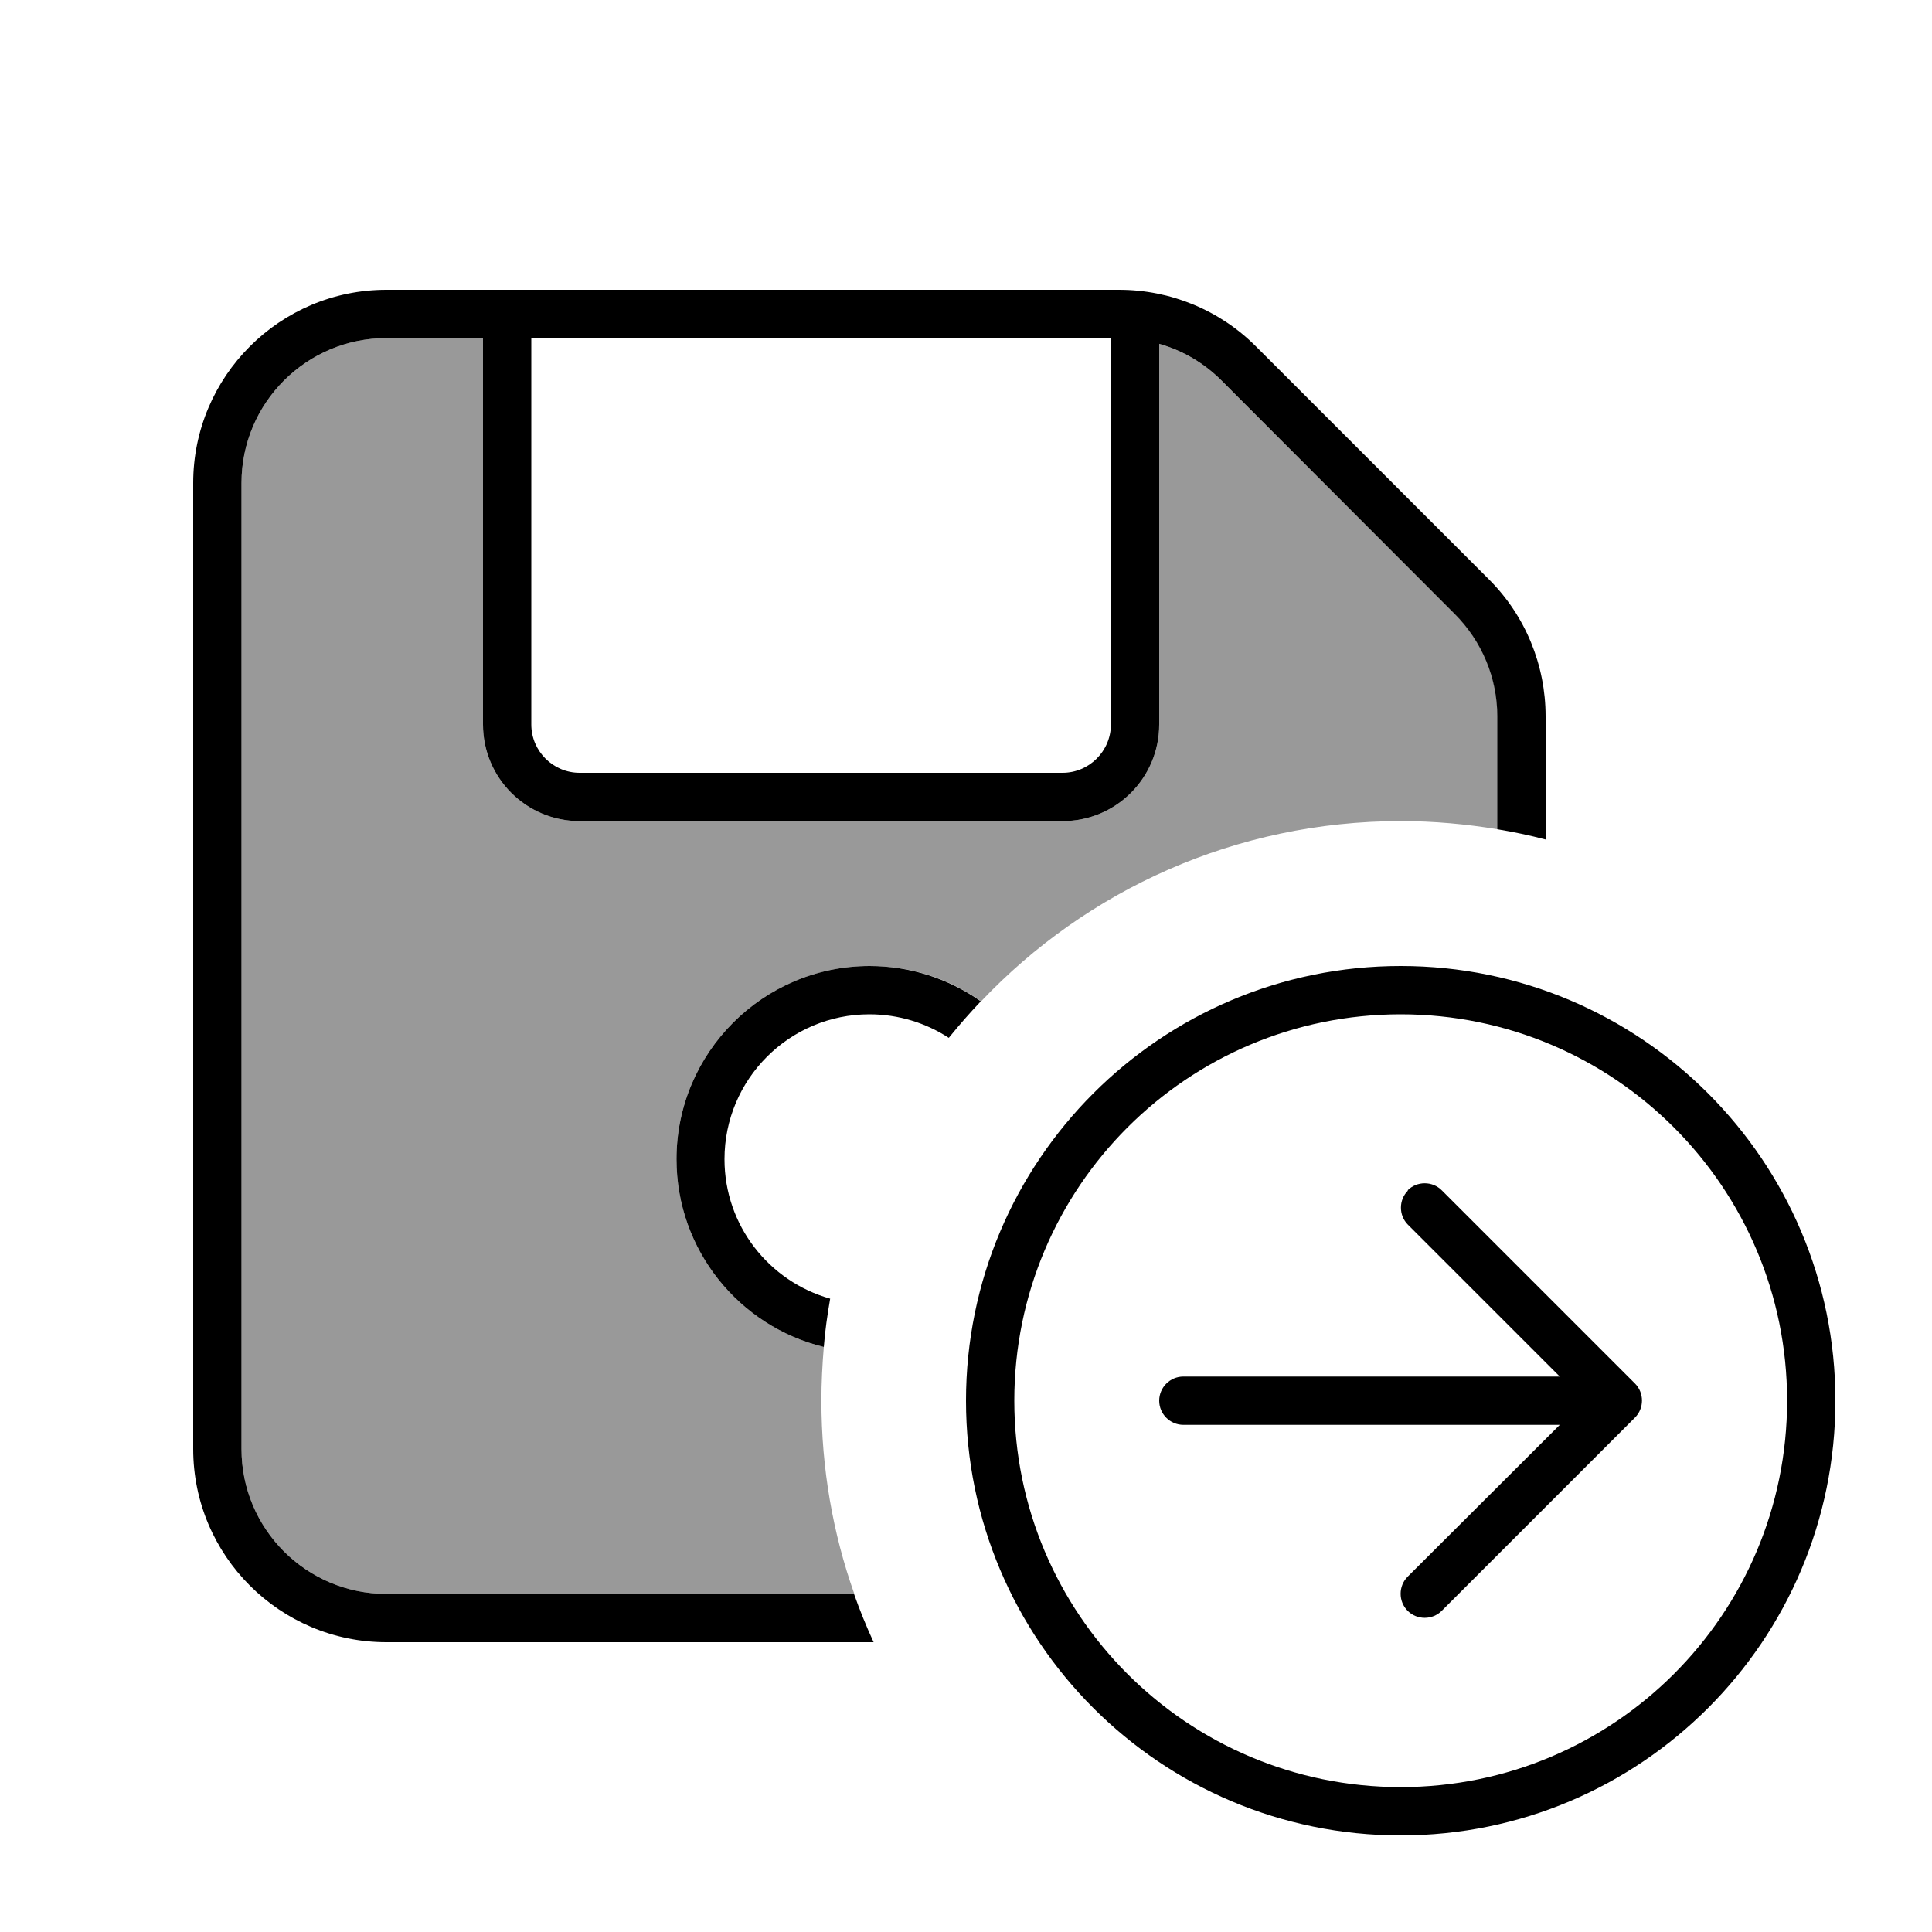
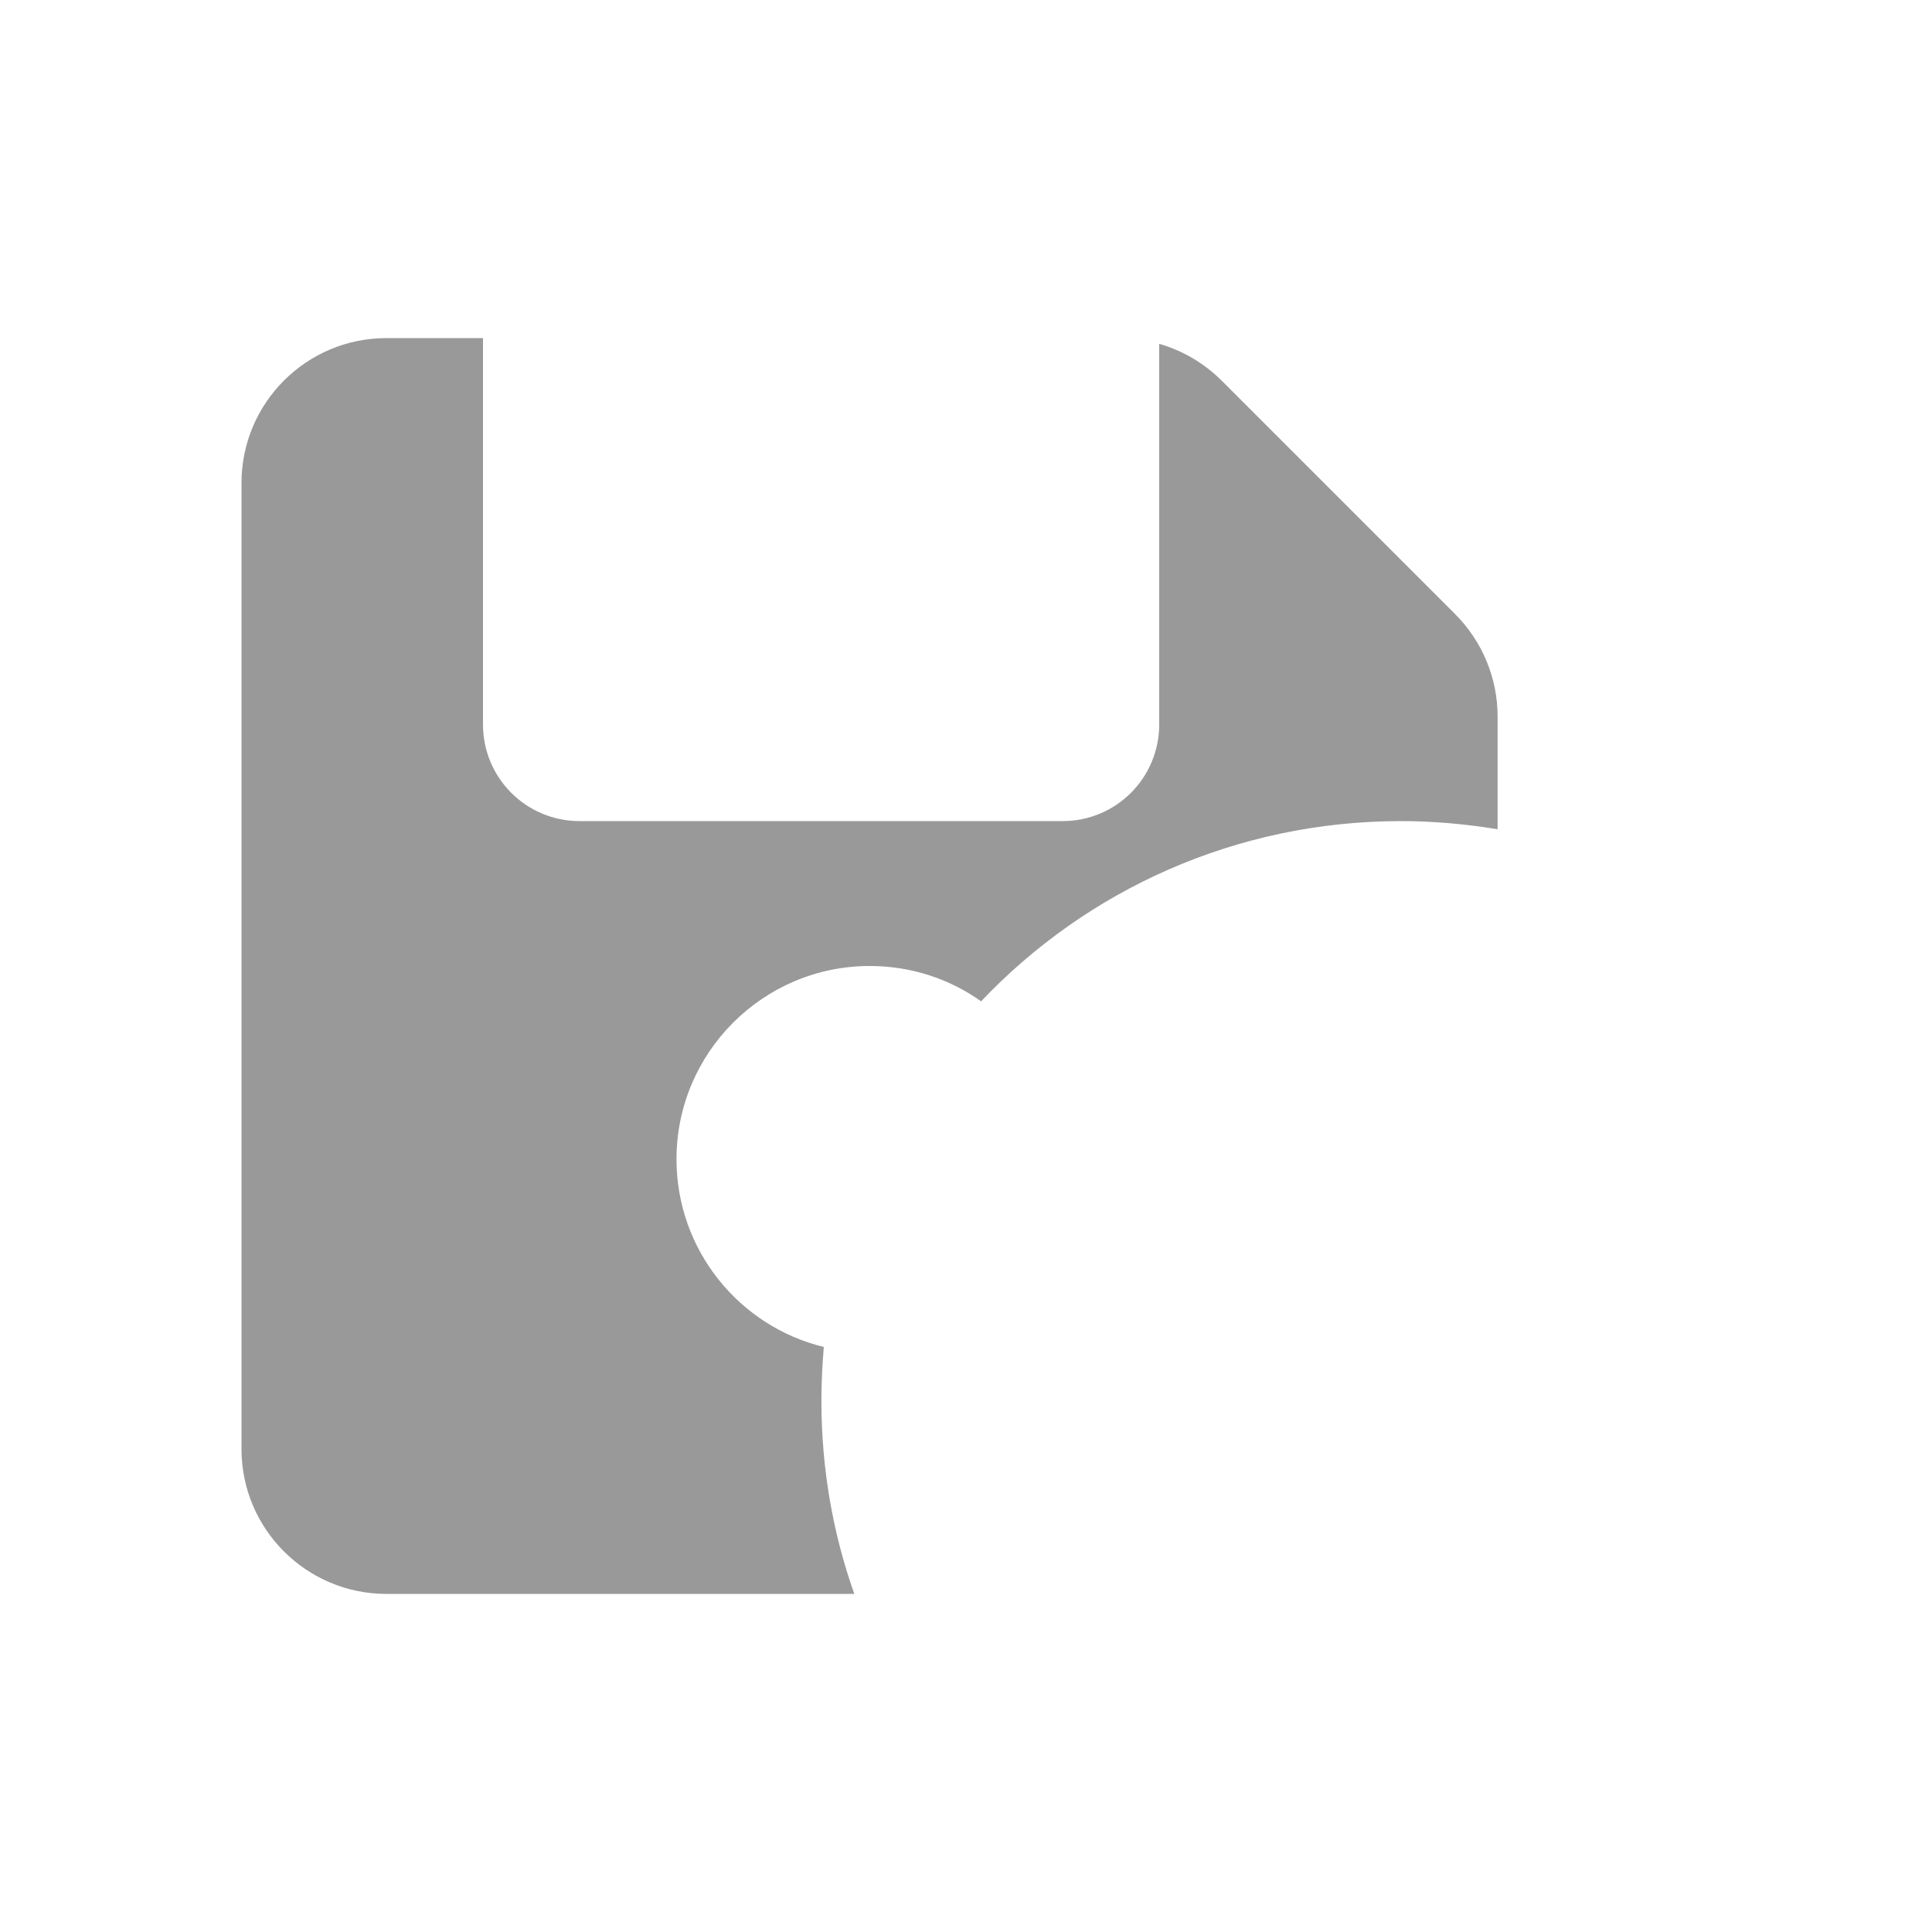
<svg xmlns="http://www.w3.org/2000/svg" viewBox="0 0 640 640">
  <path opacity=".4" fill="currentColor" d="M80 160C80 133.5 101.5 112 128 112L160 112L160 240C160 257.7 174.3 272 192 272L352 272C369.7 272 384 257.7 384 240L384 113.9C391.7 116.1 398.9 120.3 404.7 126.1L482 203.4C491 212.4 496.1 224.6 496.1 237.3L496.1 274.7C485.7 273 475 272 464.1 272C409.3 272 359.9 294.9 325 331.7C314.6 324.3 301.9 320 288.1 320C252.8 320 224.1 348.7 224.1 384C224.1 414.1 244.9 439.4 272.9 446.2C272.4 452.1 272.1 458 272.1 464C272.1 486.4 275.9 508 283 528L128 528C101.5 528 80 506.5 80 480L80 160z" />
-   <path fill="currentColor" d="M128 112C101.5 112 80 133.5 80 160L80 480C80 506.5 101.5 528 128 528L282.9 528C284.8 533.4 287 538.8 289.4 544L128 544C92.7 544 64 515.3 64 480L64 160C64 124.7 92.7 96 128 96L370.7 96C387.7 96 404 102.7 416 114.7L493.3 192C505.3 204 512 220.3 512 237.3L512 278.1C506.7 276.7 501.4 275.6 496 274.7L496 237.3C496 224.6 490.9 212.4 481.9 203.4L404.7 126.1C398.9 120.3 391.8 116.1 384 113.9L384 240C384 257.7 369.7 272 352 272L192 272C174.3 272 160 257.7 160 240L160 112L128 112zM288 320C301.7 320 314.4 324.3 324.9 331.7C321.2 335.6 317.7 339.6 314.3 343.8C306.8 338.9 297.7 336 288 336C261.5 336 240 357.5 240 384C240 406 254.8 424.5 275 430.2C274.1 435.5 273.3 440.8 272.9 446.2C244.9 439.4 224.1 414.1 224.1 384C224.1 348.7 252.8 320 288.1 320zM176 112L176 240C176 248.8 183.2 256 192 256L352 256C360.8 256 368 248.8 368 240L368 112L176 112zM464 592C534.7 592 592 534.7 592 464C592 393.3 534.7 336 464 336C393.3 336 336 393.3 336 464C336 534.7 393.3 592 464 592zM464 320C543.5 320 608 384.5 608 464C608 543.5 543.5 608 464 608C384.5 608 320 543.5 320 464C320 384.5 384.5 320 464 320zM466.3 394.3C469.4 391.2 474.5 391.2 477.6 394.3L541.6 458.3C544.7 461.4 544.7 466.5 541.6 469.6L477.6 533.6C474.5 536.7 469.4 536.7 466.3 533.6C463.2 530.5 463.2 525.4 466.3 522.3L516.7 472L392 472C387.6 472 384 468.4 384 464C384 459.6 387.6 456 392 456L516.7 456L466.4 405.7C463.3 402.6 463.3 397.5 466.4 394.4z" />
</svg>